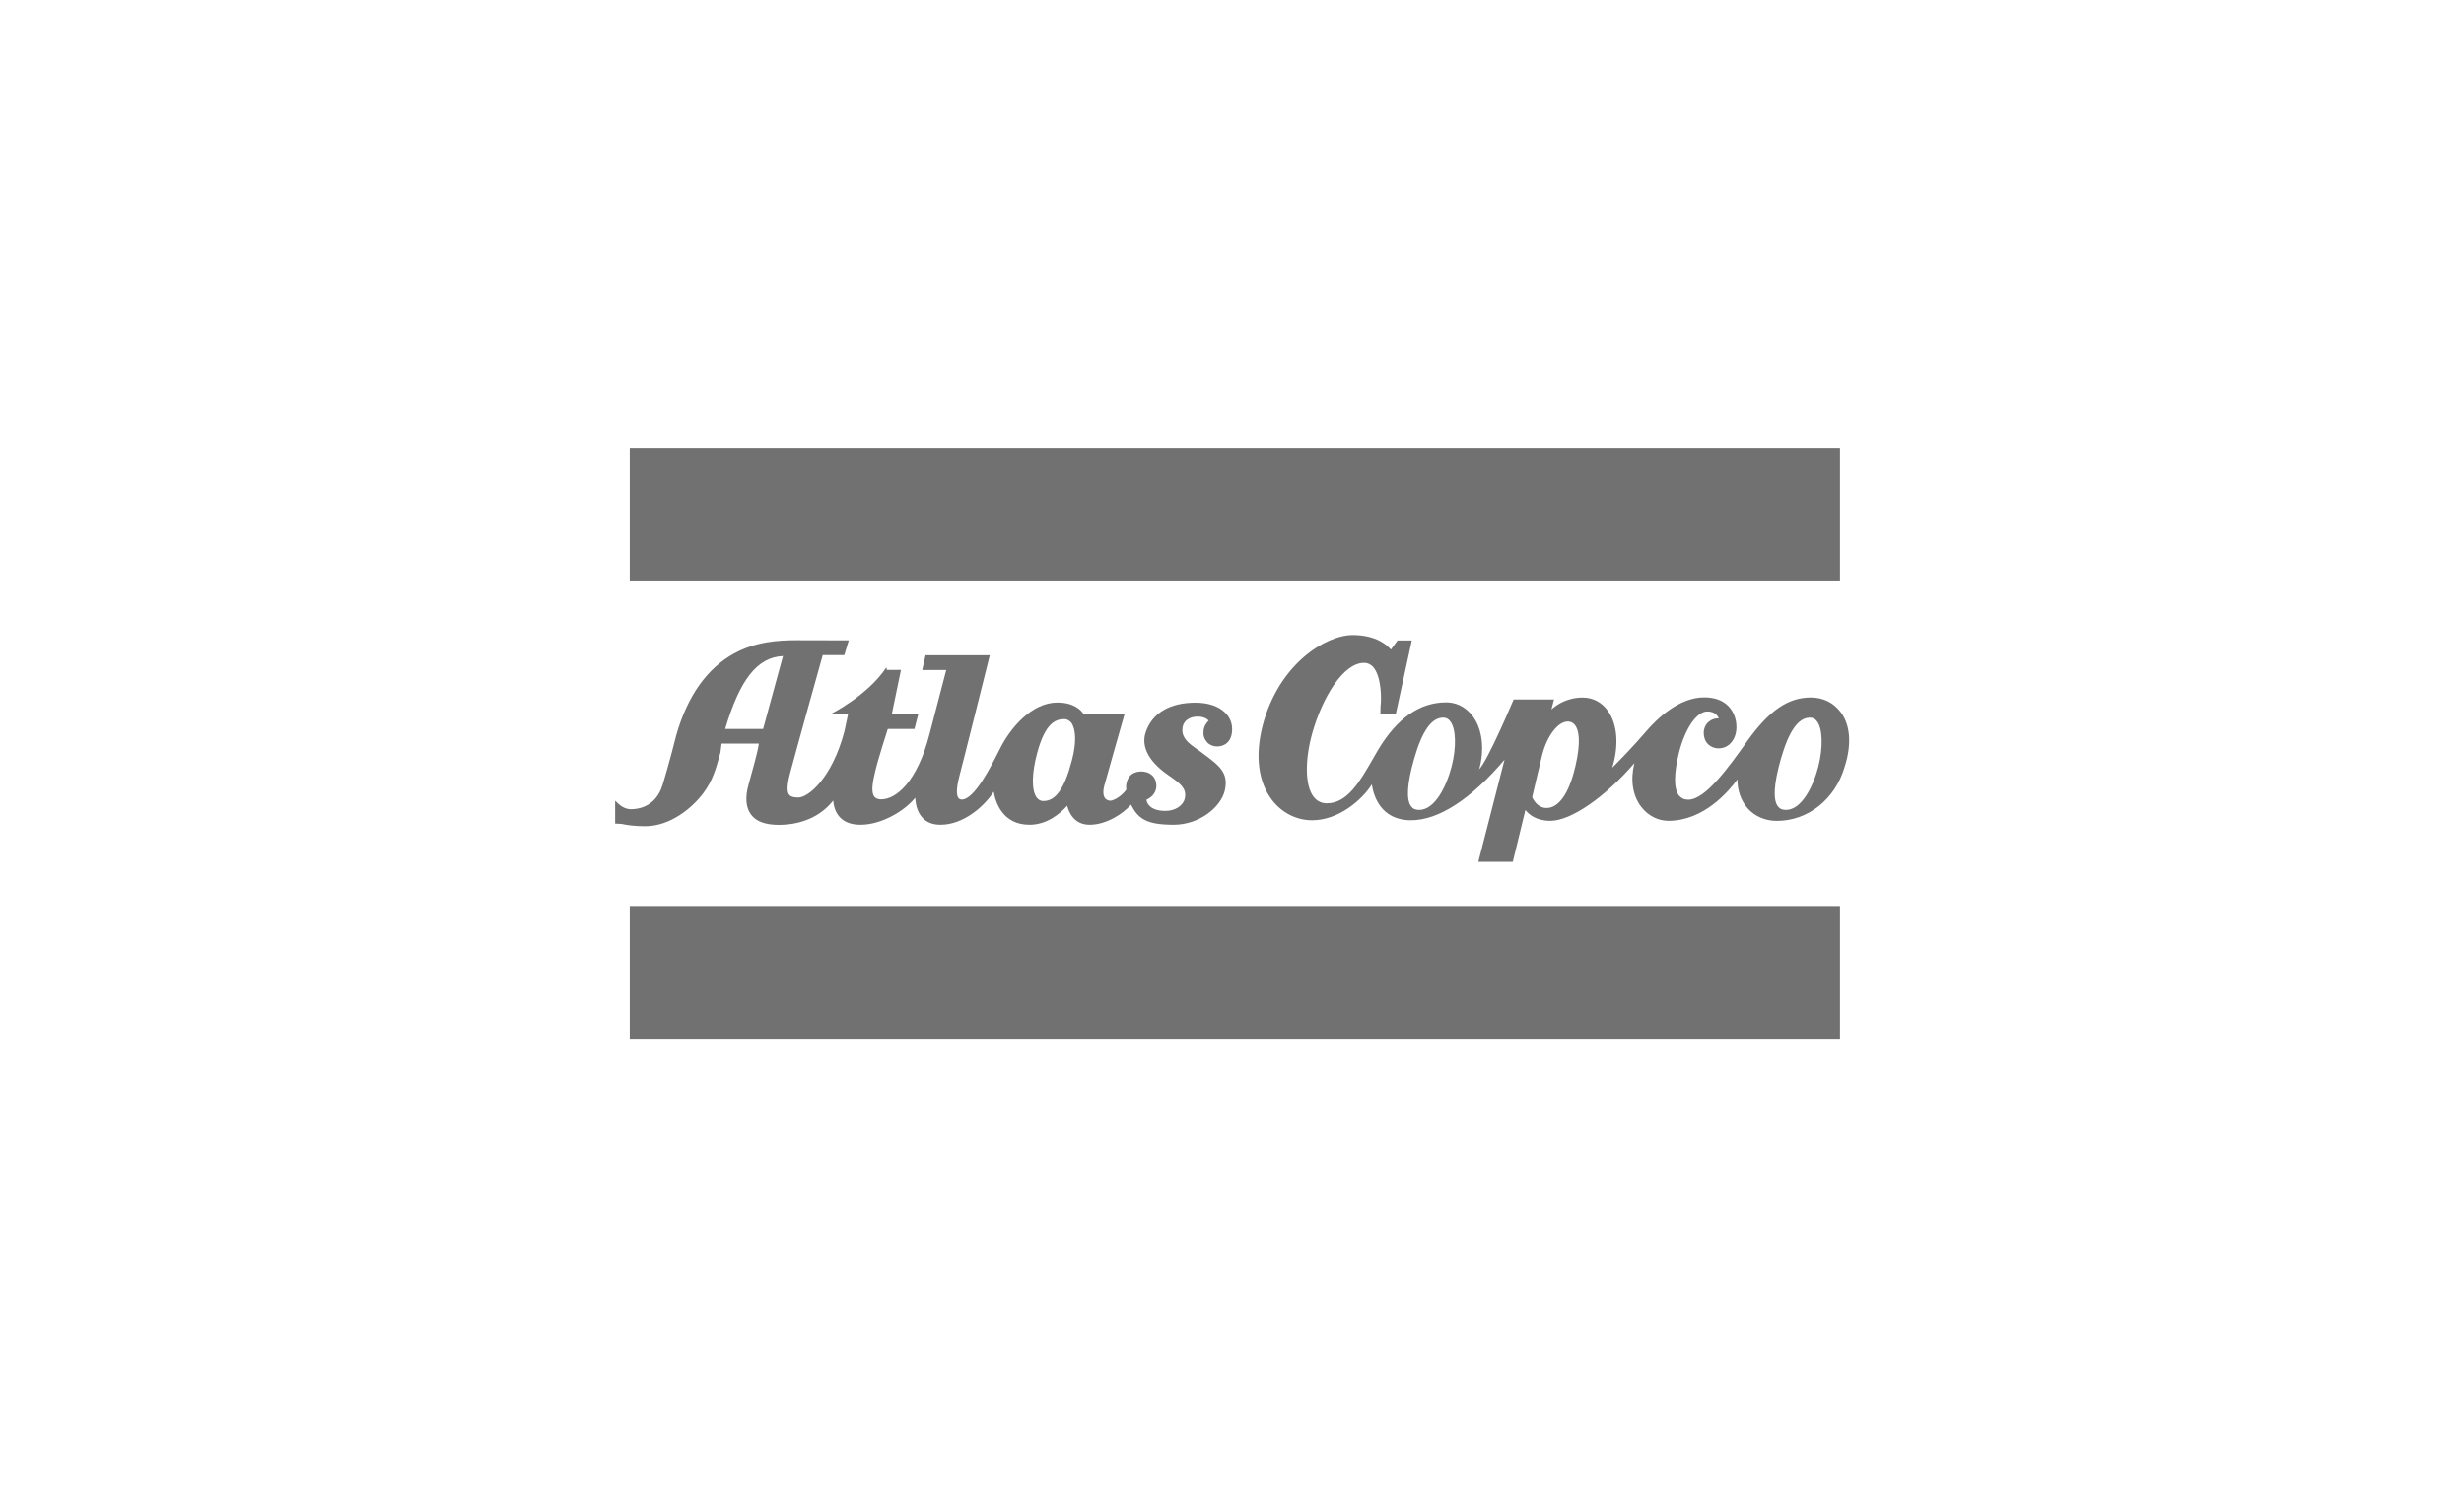
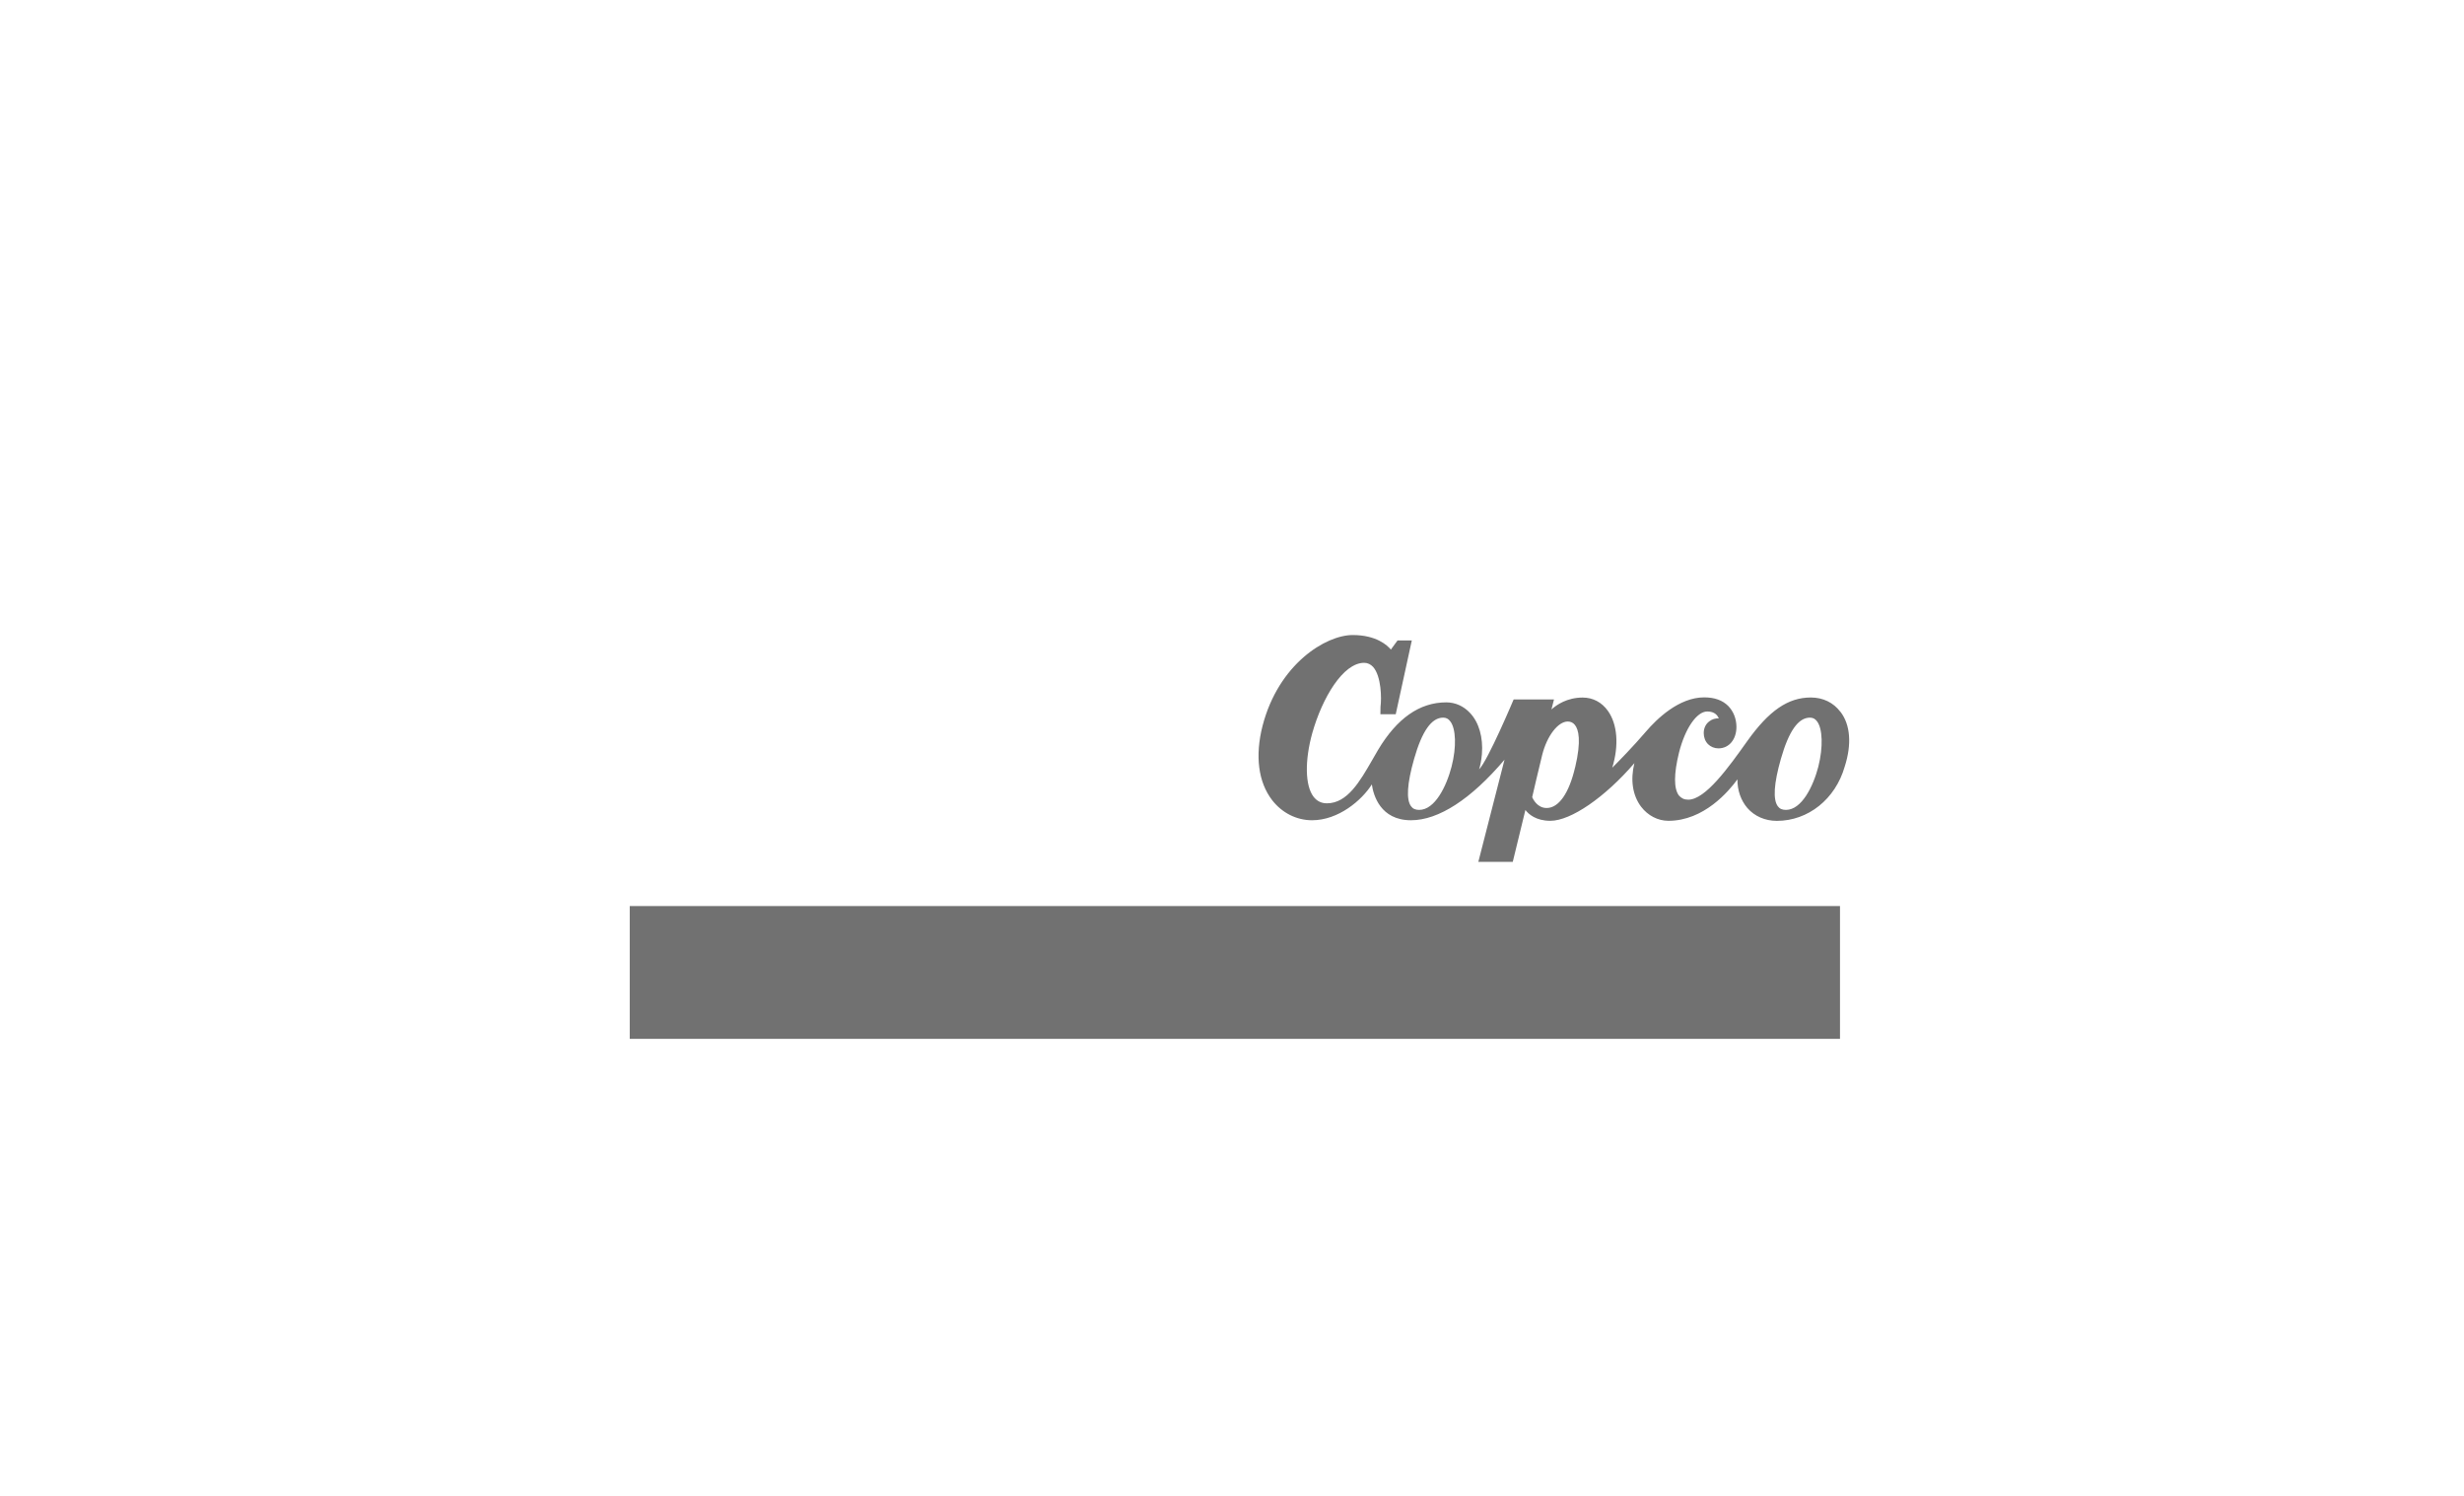
<svg xmlns="http://www.w3.org/2000/svg" id="Atlas" width="400" height="242.93" viewBox="0 0 400 242.93">
  <defs>
    <style>.cls-1{fill:#717171;fill-rule:evenodd;}</style>
  </defs>
-   <polygon class="cls-1" points="102.23 94.17 102.23 73.06 102.23 72.82 102.47 72.82 298.48 72.82 298.7 72.82 298.7 73.06 298.7 94.17 298.7 94.39 298.48 94.39 102.47 94.39 102.23 94.39 102.23 94.17" />
  <polygon class="cls-1" points="102.23 168.42 102.23 147.32 102.23 147.1 102.44 147.1 298.48 147.1 298.7 147.1 298.7 147.32 298.7 168.42 298.7 168.66 298.48 168.66 102.44 168.66 102.23 168.66 102.23 168.42" />
  <path class="cls-1" d="m298.76,115.56c-1.13-1.5-2.82-2.32-4.8-2.32-3.69,0-6.78,2.12-10.33,7.1-3.02,4.25-6.78,9.49-9.56,9.49-.68,0-1.13-.24-1.52-.68-.84-1.11-.84-3.5.02-6.98.99-3.91,2.87-6.66,4.59-6.66,1.23,0,1.69.68,1.86,1.13-.51-.05-1.09.12-1.52.46-.6.43-.92,1.13-.92,1.91,0,.7.24,1.35.7,1.81.43.43,1.04.68,1.69.68,1.71,0,2.92-1.45,2.92-3.48,0-1.3-.48-2.53-1.33-3.4-.94-.94-2.24-1.4-3.91-1.4-4.1,0-7.7,3.5-9.49,5.6-2.03,2.37-4.32,4.71-5.43,5.82,1.11-3.64.84-7.05-.7-9.22-.99-1.4-2.44-2.17-4.1-2.17-2.51,0-4.22,1.16-5.07,1.93l.41-1.62h-8.95,2.4s-4.17,9.91-5.61,11.35c.19-.58.36-1.39.46-2.47.22-2.71-.48-5.15-1.92-6.68-1.05-1.13-2.4-1.73-3.88-1.73-4.31,0-8,2.59-11.07,7.74l-.93,1.61c-1.99,3.45-4.03,7.04-7.36,7.04-.91,0-1.63-.36-2.18-1.08-1.37-1.8-1.44-5.87-.19-10.35,1.61-5.68,4.98-11.38,8.41-11.38.58,0,1.05.24,1.46.67,1.32,1.49,1.39,5.06,1.2,6.45l-.02,1.23h2.49l2.61-11.98h-2.32l-.07.1-1.01,1.38c-.57-.69-2.36-2.36-6.19-2.36-4.37,0-12.04,4.69-14.64,14.74-1.25,4.89-.69,9.14,1.55,12.06,1.62,2.09,3.98,3.27,6.49,3.27,4.27,0,8.08-3.24,9.7-5.82.25,1.74,1.38,5.82,6.36,5.82,4.47,0,9.73-3.41,15.18-9.83l-4.25,16.58h5.59l2.05-8.42c.51.68,1.71,1.76,4.05,1.76,3.33,0,8.86-3.81,13.64-9.36-.68,2.78-.27,5.26,1.09,7.07,1.11,1.45,2.73,2.29,4.44,2.29,5.77,0,9.82-4.83,11.2-6.73-.02,1.76.56,3.43,1.62,4.66,1.16,1.33,2.87,2.08,4.78,2.08,5.07,0,9.49-3.52,11.01-8.79,1.18-3.67.92-6.83-.68-8.91h0Zm-63.11,8.89c-.84,3.23-2.71,7.04-5.27,7.04-.6,0-1.03-.19-1.32-.6-.79-1.08-.65-3.64.5-7.67,1.29-4.53,2.83-6.71,4.72-6.71.48,0,.86.19,1.15.6.93,1.17,1.03,4.19.22,7.33h0Zm20.05.12c-.98,4.22-2.66,6.61-4.62,6.61-1.53,0-2.2-1.44-2.35-1.75.14-.62,1.13-4.89,1.63-6.88.77-3.07,2.56-5.41,4.15-5.41.48,0,.86.19,1.15.55.6.74,1.08,2.52.05,6.88h0Zm39.49-.12c-.84,3.23-2.71,7.04-5.27,7.04-.6,0-1.03-.19-1.32-.6-.79-1.08-.65-3.64.5-7.67,1.29-4.53,2.83-6.71,4.72-6.71.48,0,.86.19,1.15.6.91,1.17,1.01,4.19.22,7.33h0Z" />
-   <path class="cls-1" d="m195.95,120.52c.43.43,1.01.67,1.63.67,1.17,0,2.44-.72,2.44-2.8,0-1.03-.38-1.96-1.13-2.68-1.08-1.08-2.78-1.63-4.84-1.63-4.12,0-7,1.68-8.05,4.77-.79,2.28.43,4.7,3.43,6.83l.41.29c1.73,1.22,2.8,1.99,2.52,3.55-.22,1.25-1.58,2.16-3.23,2.13-2.52-.02-2.97-1.34-3.02-1.8.46-.22,1.61-.86,1.61-2.28,0-.67-.22-1.22-.62-1.63-.65-.65-1.51-.69-1.84-.69-.81,0-2.2.29-2.44,2.23-.02.26,0,.6.02.72-.19.26-1.01,1.32-2.3,1.75-.29.1-.72.05-1.05-.24-.41-.41-.48-1.15-.22-2.16s3.28-11.59,3.28-11.59h-6.11l-.46.06c-.48-.74-1.63-1.96-4.34-1.96-4.1,0-7.57,4.03-9.3,7.48-1.46,2.9-4.15,8.27-6.21,8.27-.24,0-.38-.07-.53-.24-.24-.29-.5-1.15.17-3.67.55-2.04,4.91-19.52,4.91-19.52h-10.43l-.54,2.4h3.9l-2.71,10.39c-2.01,7.83-5.46,10.61-7.86,10.61-.5,0-.84-.14-1.08-.41-.65-.79-.22-2.68.1-4.05.43-1.94,2.06-6.97,2.06-6.97h4.33l.62-2.4h-4.3l1.49-7.19h-2.3l-.07-.41c-3.07,4.62-9.08,7.6-9.08,7.6h-.77,3.63c-.17.76-.59,2.79-.59,2.79-2.01,7.6-5.87,10.74-7.48,10.74-.78,0-1.23-.14-1.49-.45-.4-.52-.33-1.66.17-3.57.92-3.48,4.8-17.42,5.28-19.1h3.5l.73-2.4-8.47-.02c-3.03,0-6.66.24-10.14,2.15-4.38,2.4-7.58,6.87-9.41,13.31,0,.05-1.16,4.62-2.2,8.01-1.09,3.58-3.94,3.97-5.15,3.97-.73,0-1.52-.36-2.15-.99l-.41-.39v3.71l1,.05c1.1.24,2.4.38,3.88.38,4.03,0,7.62-2.92,9.46-5.41,1.51-2.04,2.01-3.86,2.76-6.59l.17-1.41h6.06c-.24,1.65-1.03,4.23-1.68,6.68-.58,2.08-.43,3.74.43,4.86.84,1.13,2.37,1.65,4.53,1.65s6.13-.55,8.79-3.95c.07.84.31,1.92,1.13,2.76.77.79,1.87,1.17,3.31,1.17,3.33,0,7.07-2.16,8.87-4.38.05.84.24,2.23,1.17,3.23.69.77,1.68,1.15,2.95,1.15,3.69,0,7.07-2.95,8.63-5.37.26,1.61,1.37,5.37,5.8,5.37,2.85,0,4.96-1.8,6.13-3.09.24,1.01,1.08,3.09,3.64,3.09,2.73,0,5.46-1.82,6.71-3.26,1.15,2.25,2.47,3.26,6.92,3.26,4.22,0,7.69-2.88,8.31-5.56.67-2.92-.93-4.07-3.59-6.04l-.31-.24-.55-.38c-1.32-.93-2.44-1.75-2.44-3.16,0-1.53,1.22-2.18,2.47-2.18,1.01,0,1.58.38,1.8.65-.29.29-.84.93-.84,1.87-.05.62.19,1.25.62,1.65h0Zm-72.07-2.17h-6.16c2.4-8.07,5.22-11.64,9.39-11.84l-3.23,11.84h0Zm50.15,5.02c-1.2,4.65-2.64,6.68-4.65,6.68-.46,0-.79-.19-1.08-.55-.86-1.15-.84-3.95.1-7.36,1.29-4.74,2.95-5.39,4.38-5.39.43,0,.81.22,1.13.58.77,1.08.84,3.28.12,6.04h0Z" />
</svg>